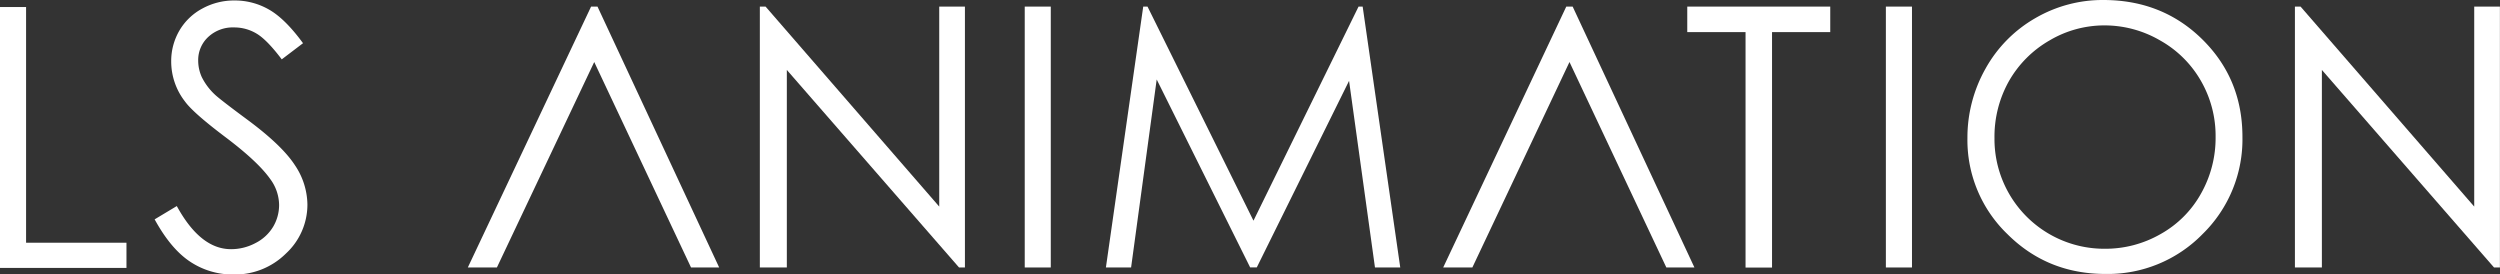
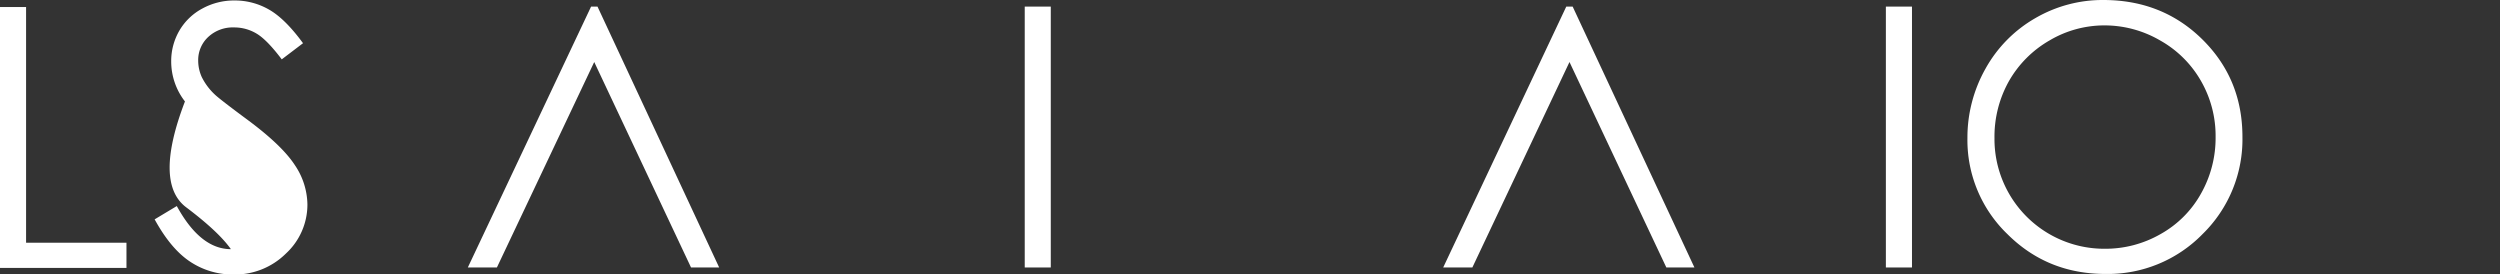
<svg xmlns="http://www.w3.org/2000/svg" data-name="Layer 1" viewBox="0 0 849.42 93.26">
  <rect x="0" y="0" width="849.42" height="93.26" fill="#333333" stroke="none" />
  <defs>
    <style>.cls-1{fill:#fff;}</style>
  </defs>
  <title>Untitled-4</title>
  <path class="cls-1" transform="translate(-28.83 -23.53)" d="m230.73 44.6-33.07 69.81h-9.88l41.88-88.64h2.18l41.34 88.64h-9.56z" data-name="&lt;Compound Path&gt;" />
-   <path class="cls-1" transform="translate(-28.83 -23.53)" d="M287,114.41V25.77h1.95l59,67.95V25.77h8.73v88.64h-2L296.17,47.29v67.12H287Z" data-name="&lt;Compound Path&gt;" />
  <path class="cls-1" transform="translate(-28.83 -23.53)" d="M377,25.77h8.85v88.64H377V25.77Z" data-name="&lt;Compound Path&gt;" />
-   <path class="cls-1" transform="translate(-28.83 -23.53)" d="M404.58,114.41l12.68-88.64h1.46l36,72.74,35.7-72.74h1.4l12.77,88.64H496L487.2,51l-31.35,63.38h-2.26L421.84,50.53l-8.7,63.88h-8.56Z" data-name="&lt;Compound Path&gt;" />
  <path class="cls-1" transform="translate(-28.83 -23.53)" d="M562.09,44.6l-33,69.81h-9.91L561,25.77h2.17l41.37,88.64H595Z" data-name="&lt;Compound Path&gt;" />
-   <path class="cls-1" transform="translate(-28.83 -23.53)" d="m602.11 34.44v-8.67h48.58v8.67h-19.78v80h-9v-80h-19.8z" data-name="&lt;Compound Path&gt;" />
  <path class="cls-1" transform="translate(-28.83 -23.53)" d="M669.59,25.77h8.87v88.64h-8.87V25.77Z" data-name="&lt;Compound Path&gt;" />
  <path class="cls-1" transform="translate(-28.83 -23.53)" d="m743.45 23.53q20.14 0 33.72 13.44t13.57 33.09a45 45 0 0 1-13.54 33 45 45 0 0 1-33 13.55q-19.71 0-33.29-13.51a44.33 44.33 0 0 1-13.61-32.62 47.6 47.6 0 0 1 6.18-23.69 44.92 44.92 0 0 1 16.86-17.08 45.51 45.51 0 0 1 23.11-6.18zm0.4 8.63a36.53 36.53 0 0 0-18.67 5.12 37.13 37.13 0 0 0-13.77 13.8 38.53 38.53 0 0 0-4.92 19.38 37.29 37.29 0 0 0 37.36 37.59 37.64 37.64 0 0 0 19.09-5 35.48 35.48 0 0 0 13.68-13.67 38.47 38.47 0 0 0 5-19.31 37.44 37.44 0 0 0-5-19.09 36.52 36.52 0 0 0-13.82-13.69 37.47 37.47 0 0 0-18.95-5.13z" data-name="&lt;Compound Path&gt;" />
-   <path class="cls-1" transform="translate(-28.83 -23.53)" d="M808.57,114.41V25.77h1.92l59,67.95V25.77h8.73v88.64h-2L817.73,47.29v67.12h-9.16Z" data-name="&lt;Compound Path&gt;" />
  <path class="cls-1" transform="translate(-28.83 -23.53)" d="M28.83,25.92h8.86V106H71.8v8.56h-43V25.92Z" />
-   <path class="cls-1" transform="translate(-28.83 -23.53)" d="M81.37,98.06l7.53-4.52q8,14.64,18.38,14.65a17.58,17.58,0,0,0,8.38-2.09,14.72,14.72,0,0,0,6-5.57,14.47,14.47,0,0,0,2-7.41,15,15,0,0,0-3-8.74q-4.16-5.91-15.19-14.22T91.67,58A22.16,22.16,0,0,1,87,44.48a20.56,20.56,0,0,1,2.77-10.54,19.84,19.84,0,0,1,7.81-7.51,22.49,22.49,0,0,1,10.94-2.74,23.28,23.28,0,0,1,11.72,3.1q5.46,3.1,11.55,11.42l-7.23,5.49q-5-6.63-8.53-8.74a14.72,14.72,0,0,0-7.69-2.11,12.21,12.21,0,0,0-8.77,3.25,10.67,10.67,0,0,0-3.4,8,13.59,13.59,0,0,0,1.21,5.6,20.75,20.75,0,0,0,4.4,5.91q1.75,1.68,11.45,8.85Q124.7,73,129,79.61a24.4,24.4,0,0,1,4.28,13.32,22.62,22.62,0,0,1-7.32,16.76,24.61,24.61,0,0,1-17.8,7.11,26.16,26.16,0,0,1-14.65-4.31Q86.91,108.17,81.37,98.06Z" />
+   <path class="cls-1" transform="translate(-28.83 -23.53)" d="M81.37,98.06l7.53-4.52q8,14.64,18.38,14.65q-4.16-5.91-15.19-14.22T91.67,58A22.16,22.16,0,0,1,87,44.48a20.56,20.56,0,0,1,2.77-10.54,19.84,19.84,0,0,1,7.81-7.51,22.49,22.49,0,0,1,10.94-2.74,23.28,23.28,0,0,1,11.72,3.1q5.46,3.1,11.55,11.42l-7.23,5.49q-5-6.63-8.53-8.74a14.72,14.72,0,0,0-7.69-2.11,12.21,12.21,0,0,0-8.77,3.25,10.67,10.67,0,0,0-3.4,8,13.59,13.59,0,0,0,1.21,5.6,20.75,20.75,0,0,0,4.4,5.91q1.75,1.68,11.45,8.85Q124.7,73,129,79.61a24.4,24.4,0,0,1,4.28,13.32,22.62,22.62,0,0,1-7.32,16.76,24.61,24.61,0,0,1-17.8,7.11,26.16,26.16,0,0,1-14.65-4.31Q86.91,108.17,81.37,98.06Z" />
</svg>